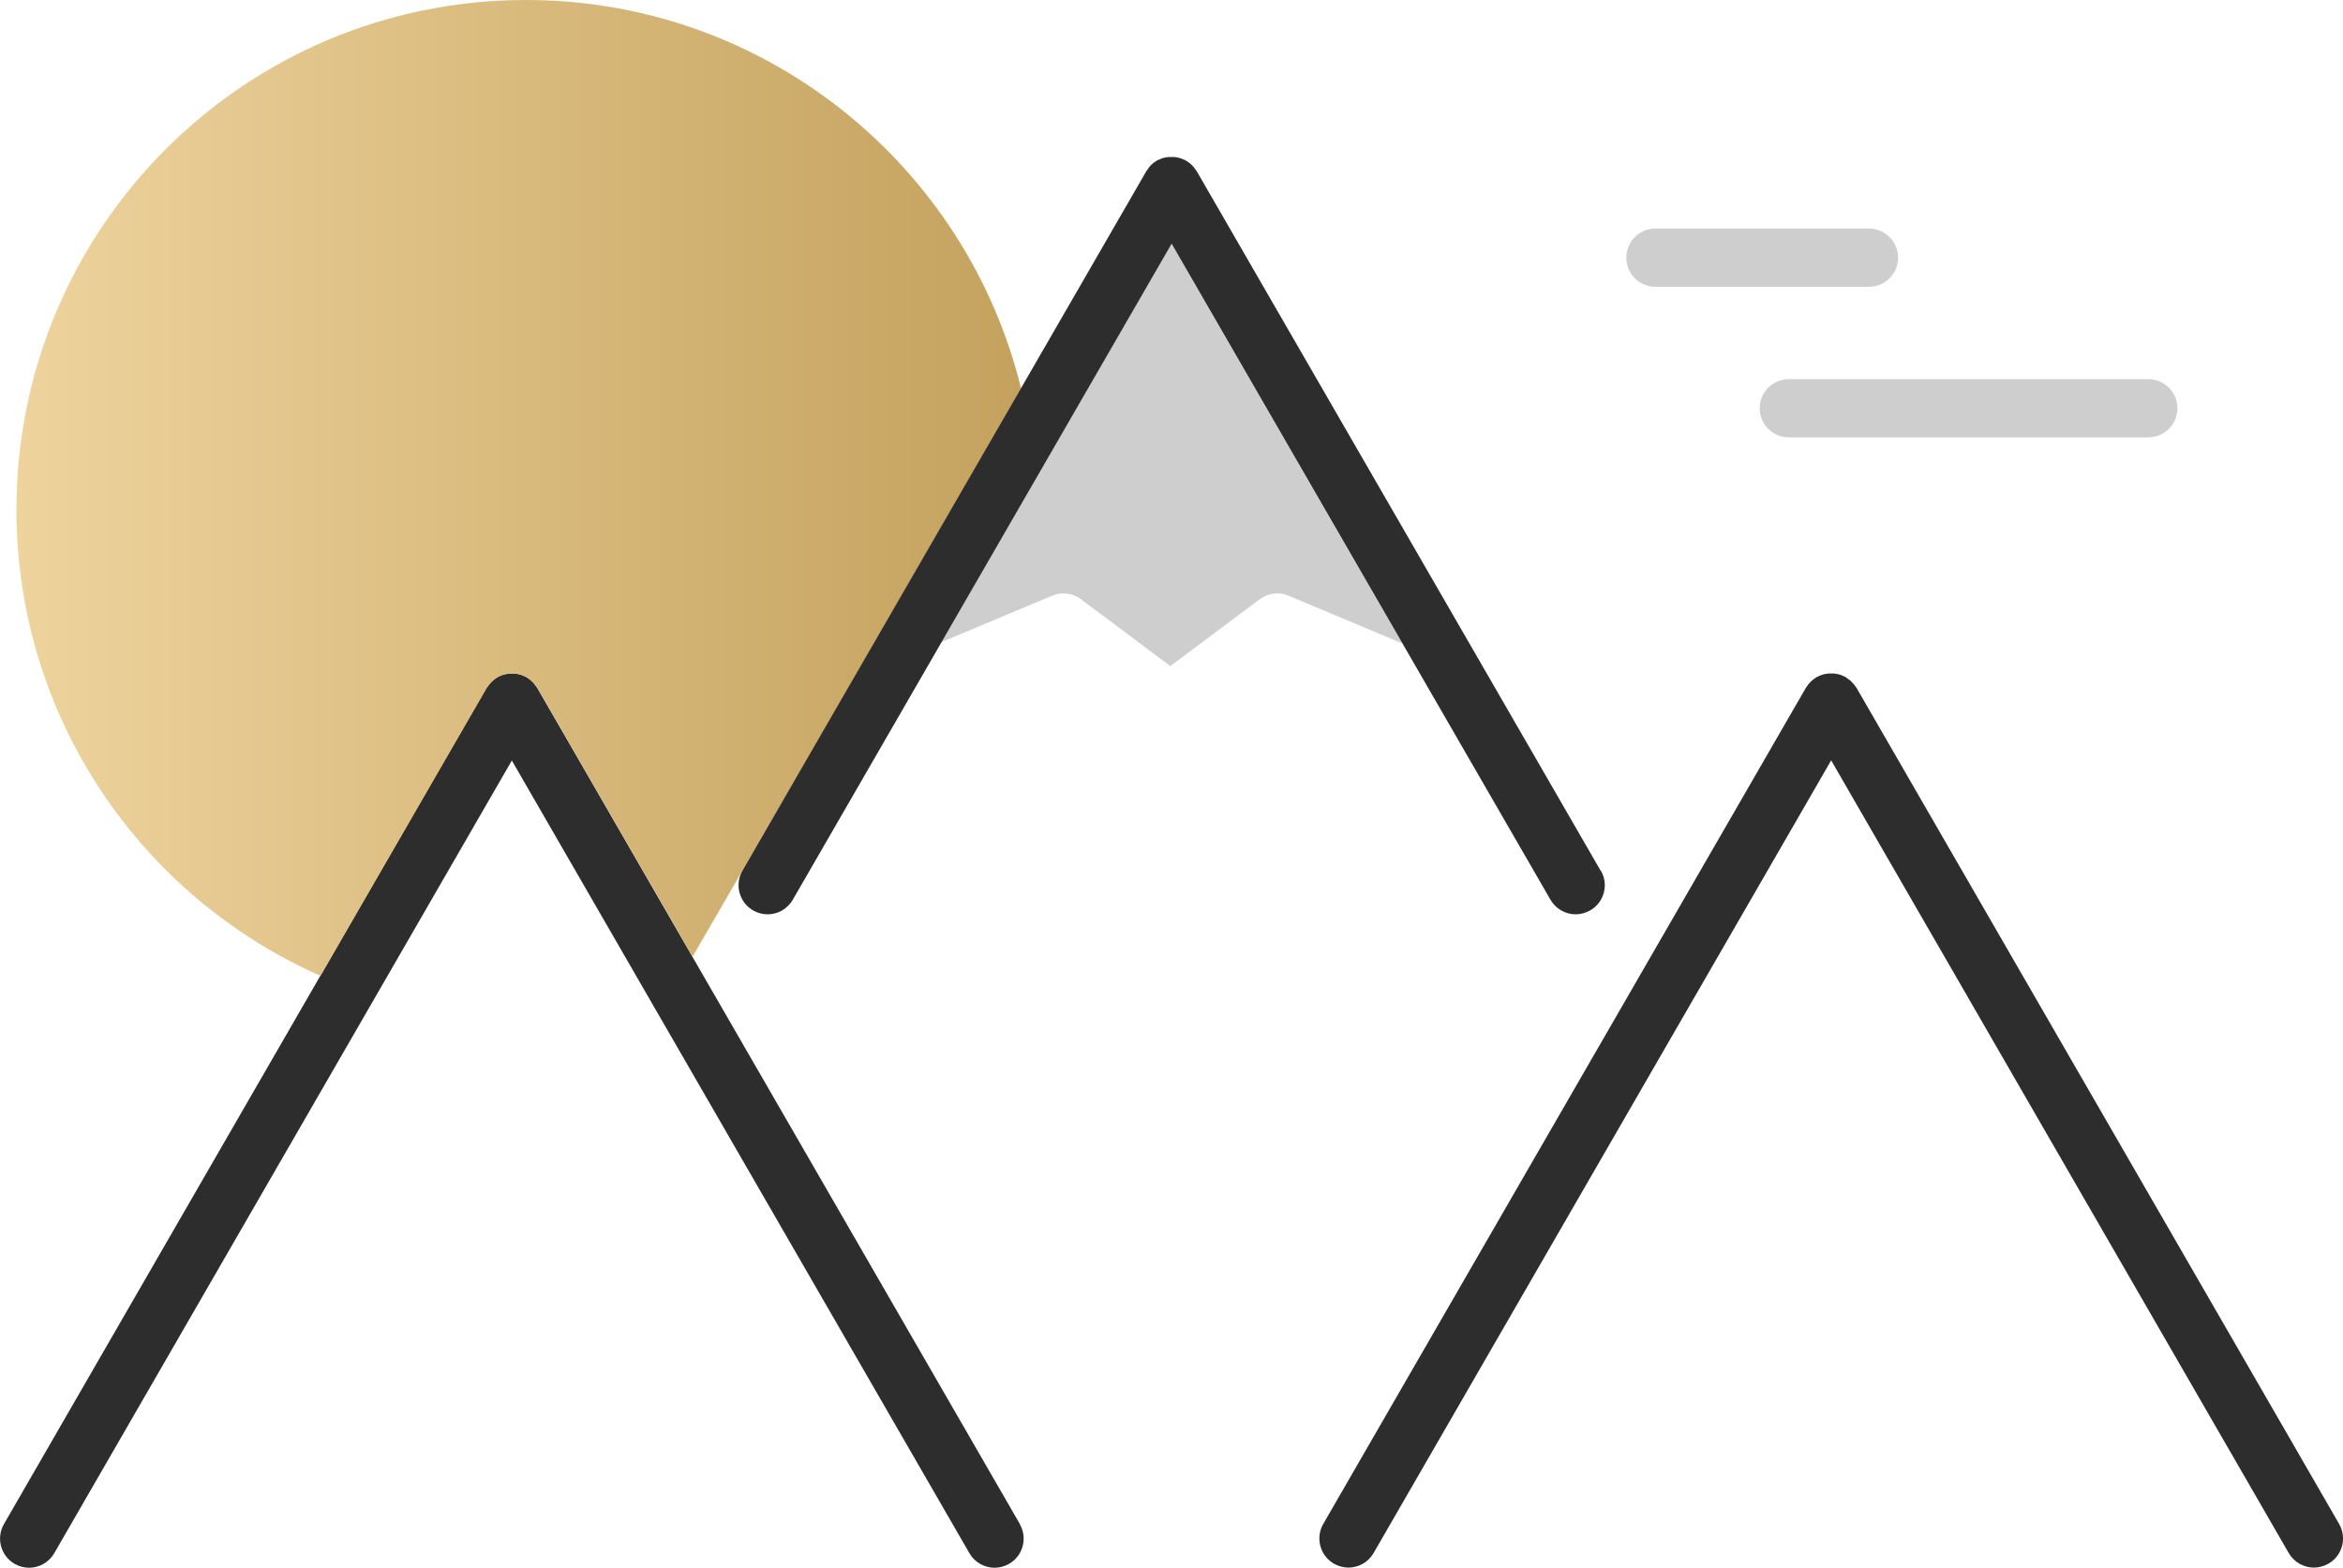
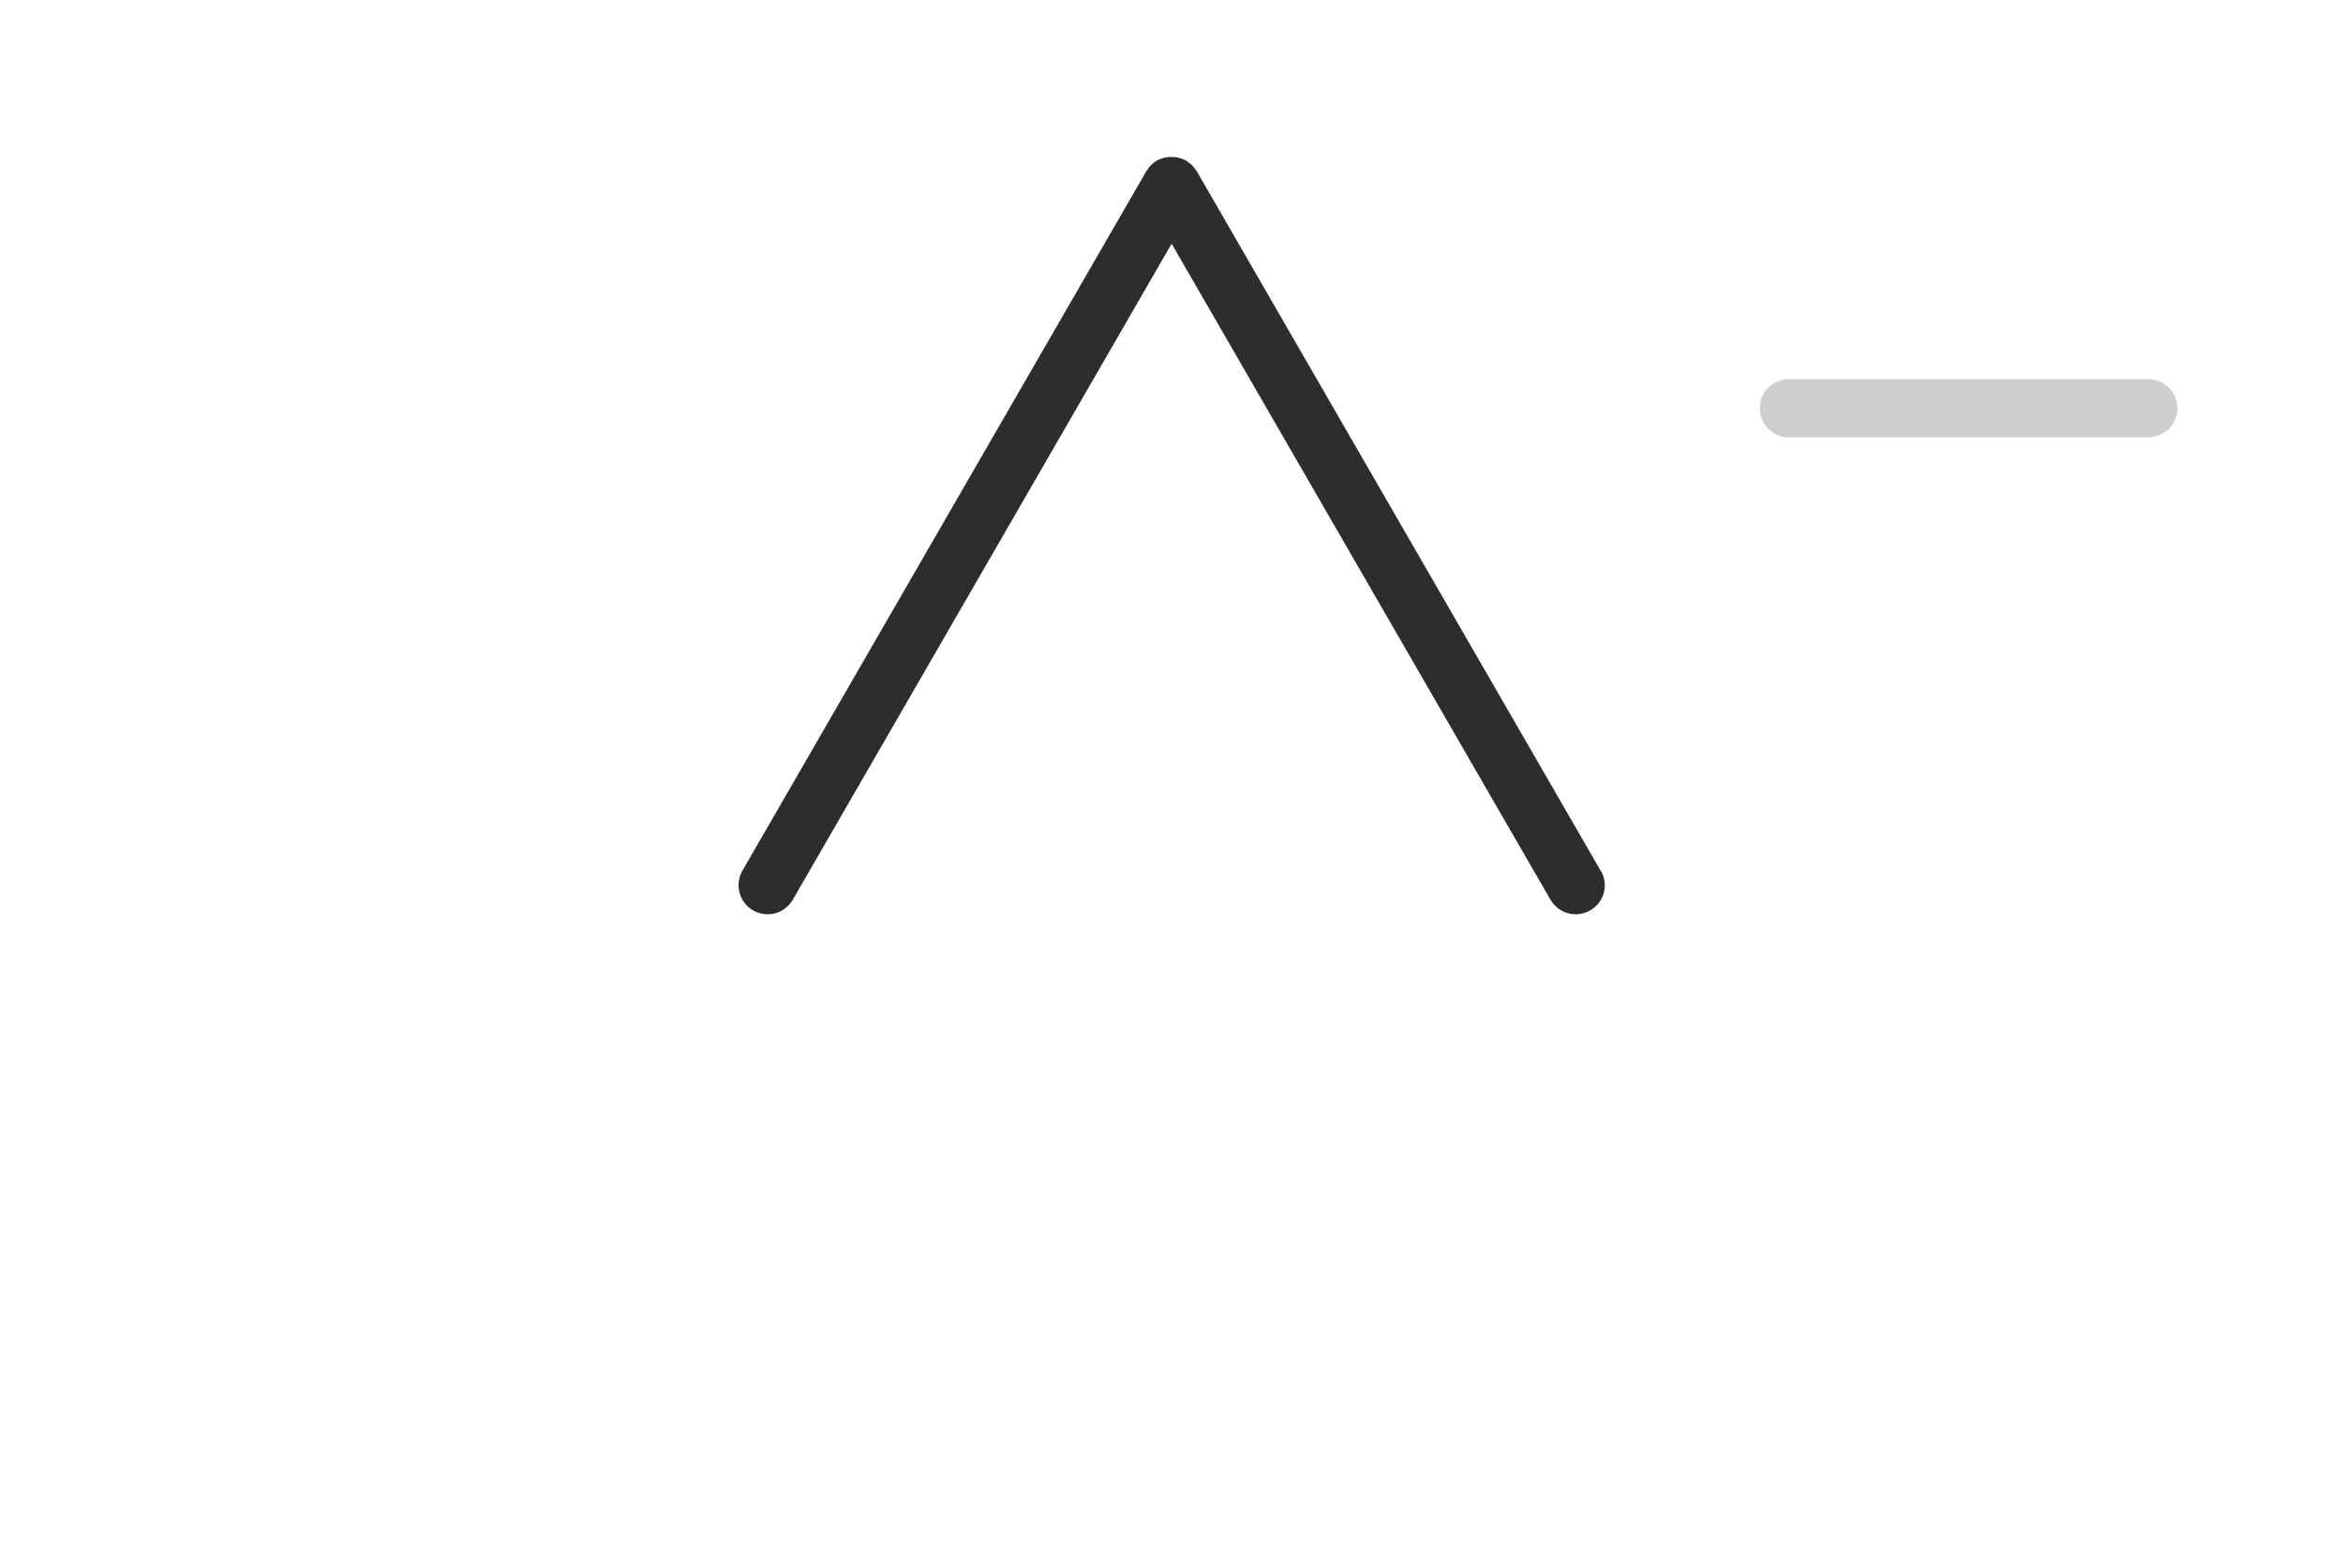
<svg xmlns="http://www.w3.org/2000/svg" id="Layer_2" viewBox="0 0 161.04 107.75">
  <defs>
    <style>.cls-1{fill:url(#gold_gradient);}.cls-1,.cls-2,.cls-3{stroke-width:0px;}.cls-2{fill:#2d2d2d;}.cls-3{fill:#cecece;}</style>
    <linearGradient id="gold_gradient" x1="1.13" y1="33.53" x2="70.16" y2="33.53" gradientUnits="userSpaceOnUse">
      <stop offset="0" stop-color="#eed39d" />
      <stop offset="1" stop-color="#c4a25e" />
    </linearGradient>
  </defs>
  <g id="Wanderlust_icon_set">
-     <path class="cls-3" d="m72.32,40.94c.65-.27,1.4-.18,1.97.24l6.15,4.6,6.15-4.6c.57-.42,1.32-.52,1.97-.24l7.82,3.28-15.86-27.47-15.81,27.38,7.61-3.19Z" />
    <path class="cls-3" d="m147.66,30.06h-24.71c-1.11,0-2-.9-2-2s.89-2,2-2h24.71c1.1,0,2,.9,2,2s-.9,2-2,2Z" />
-     <path class="cls-3" d="m128.46,19.71h-14.68c-1.11,0-2-.9-2-2s.89-2,2-2h14.68c1.11,0,2,.9,2,2s-.89,2-2,2Z" />
-     <path class="cls-2" d="m70.1,104.75l-33.18-57.48s-.04-.06-.07-.09c-.04-.06-.08-.12-.13-.18-.04-.05-.09-.1-.13-.14s-.09-.09-.14-.13c-.06-.05-.12-.09-.18-.13-.03-.02-.06-.04-.09-.06-.02-.01-.04-.02-.06-.03-.07-.04-.13-.06-.2-.09-.06-.02-.11-.05-.17-.06-.06-.02-.13-.03-.19-.04-.06-.01-.13-.03-.19-.03-.06,0-.13,0-.19,0s-.13,0-.19,0c-.06,0-.13.02-.19.03-.06.01-.13.02-.19.04-.06.02-.11.04-.17.06-.07.03-.14.06-.2.09-.02.01-.04.02-.06.03-.03.02-.06.04-.09.06-.06.04-.12.08-.18.13-.05.04-.09.08-.14.13-.05.05-.09.09-.13.15-.05.06-.09.11-.13.17-.02.03-.05.06-.07.09L.27,104.75c-.55.96-.22,2.18.73,2.73.31.18.66.27,1,.27.69,0,1.36-.36,1.73-1l31.45-54.48,31.45,54.48c.37.64,1.04,1,1.73,1,.34,0,.68-.09,1-.27.96-.55,1.28-1.78.73-2.73Z" />
-     <path class="cls-1" d="m22.03,67.07l11.43-19.79s.04-.06.07-.09c.04-.06.08-.12.13-.17.04-.05.09-.1.13-.15.04-.04.09-.09.14-.13.06-.05.12-.09.18-.13.03-.02.06-.04.09-.06.02-.01.04-.02.06-.03.07-.04.13-.06.2-.09.06-.02.11-.05.17-.06.06-.02.13-.03.19-.04.06-.01.13-.03.19-.03.06,0,.13,0,.19,0s.13,0,.19,0c.06,0,.13.02.19.03.06.01.13.02.19.04.06.02.11.04.17.06.07.03.14.06.2.09.02,0,.04.02.06.03.03.02.06.04.09.06.06.04.12.08.18.13.05.04.09.08.14.13s.09.09.13.14c.05.06.09.12.13.18.02.03.05.06.07.09l10.66,18.47,8.56-14.76,14.02-24.29C66.43,11.38,52.62,0,36.15,0,16.81,0,1.13,15.68,1.13,35.02c0,14.32,8.59,26.62,20.9,32.05Z" />
-     <path class="cls-2" d="m160.78,104.75l-33.18-57.48s-.05-.06-.07-.09c-.04-.06-.08-.12-.13-.17-.04-.05-.09-.1-.13-.14-.04-.05-.09-.09-.14-.13-.06-.05-.12-.09-.18-.13-.03-.02-.06-.05-.09-.07-.02-.01-.04-.02-.06-.03-.06-.03-.13-.06-.2-.09-.06-.02-.11-.05-.17-.06-.06-.02-.12-.03-.19-.04-.06-.01-.13-.03-.19-.03-.06,0-.13,0-.19,0s-.13,0-.19,0c-.06,0-.13.02-.19.03-.06.01-.13.02-.19.04-.06.02-.11.04-.17.06-.07.03-.14.06-.2.09-.02,0-.04.01-.06.03-.03.02-.06.04-.09.06-.06.04-.12.08-.18.13-.05.04-.09.08-.14.13-.04.05-.09.09-.13.14-.04.06-.09.11-.12.17-.02.03-.05.06-.07.09l-33.18,57.48c-.55.96-.22,2.18.73,2.73.32.18.66.27,1,.27.69,0,1.36-.36,1.73-1l31.45-54.48,31.45,54.48c.37.64,1.04,1,1.73,1,.34,0,.68-.09,1-.27.96-.55,1.29-1.78.73-2.73Z" />
    <path class="cls-2" d="m110.02,59.85l-27.77-48.09s-.05-.06-.07-.09c-.04-.06-.08-.12-.12-.17-.04-.05-.09-.1-.13-.14-.04-.04-.09-.09-.14-.13-.06-.05-.12-.09-.18-.13-.03-.02-.05-.04-.09-.06-.02-.01-.04-.02-.06-.03-.07-.04-.14-.06-.21-.09-.06-.02-.11-.04-.17-.06-.06-.02-.13-.03-.19-.04-.06-.01-.12-.03-.19-.03-.06,0-.13,0-.19,0s-.13,0-.19,0c-.06,0-.12.02-.19.03-.06.01-.13.02-.19.04-.05.02-.11.04-.16.06-.07.03-.14.06-.21.09-.02,0-.04.01-.05.02-.03.02-.05.04-.08.06-.06.04-.13.08-.19.13-.05.04-.09.08-.13.12-.05.05-.09.09-.13.15-.05.06-.09.11-.12.17-.02.03-.05.06-.07.09l-27.77,48.09c-.55.96-.22,2.18.73,2.73.31.18.66.27,1,.27.69,0,1.36-.36,1.73-1l26.04-45.09,26.04,45.09c.37.64,1.04,1,1.73,1,.34,0,.68-.09,1-.27.96-.55,1.29-1.78.73-2.73Z" />
  </g>
</svg>